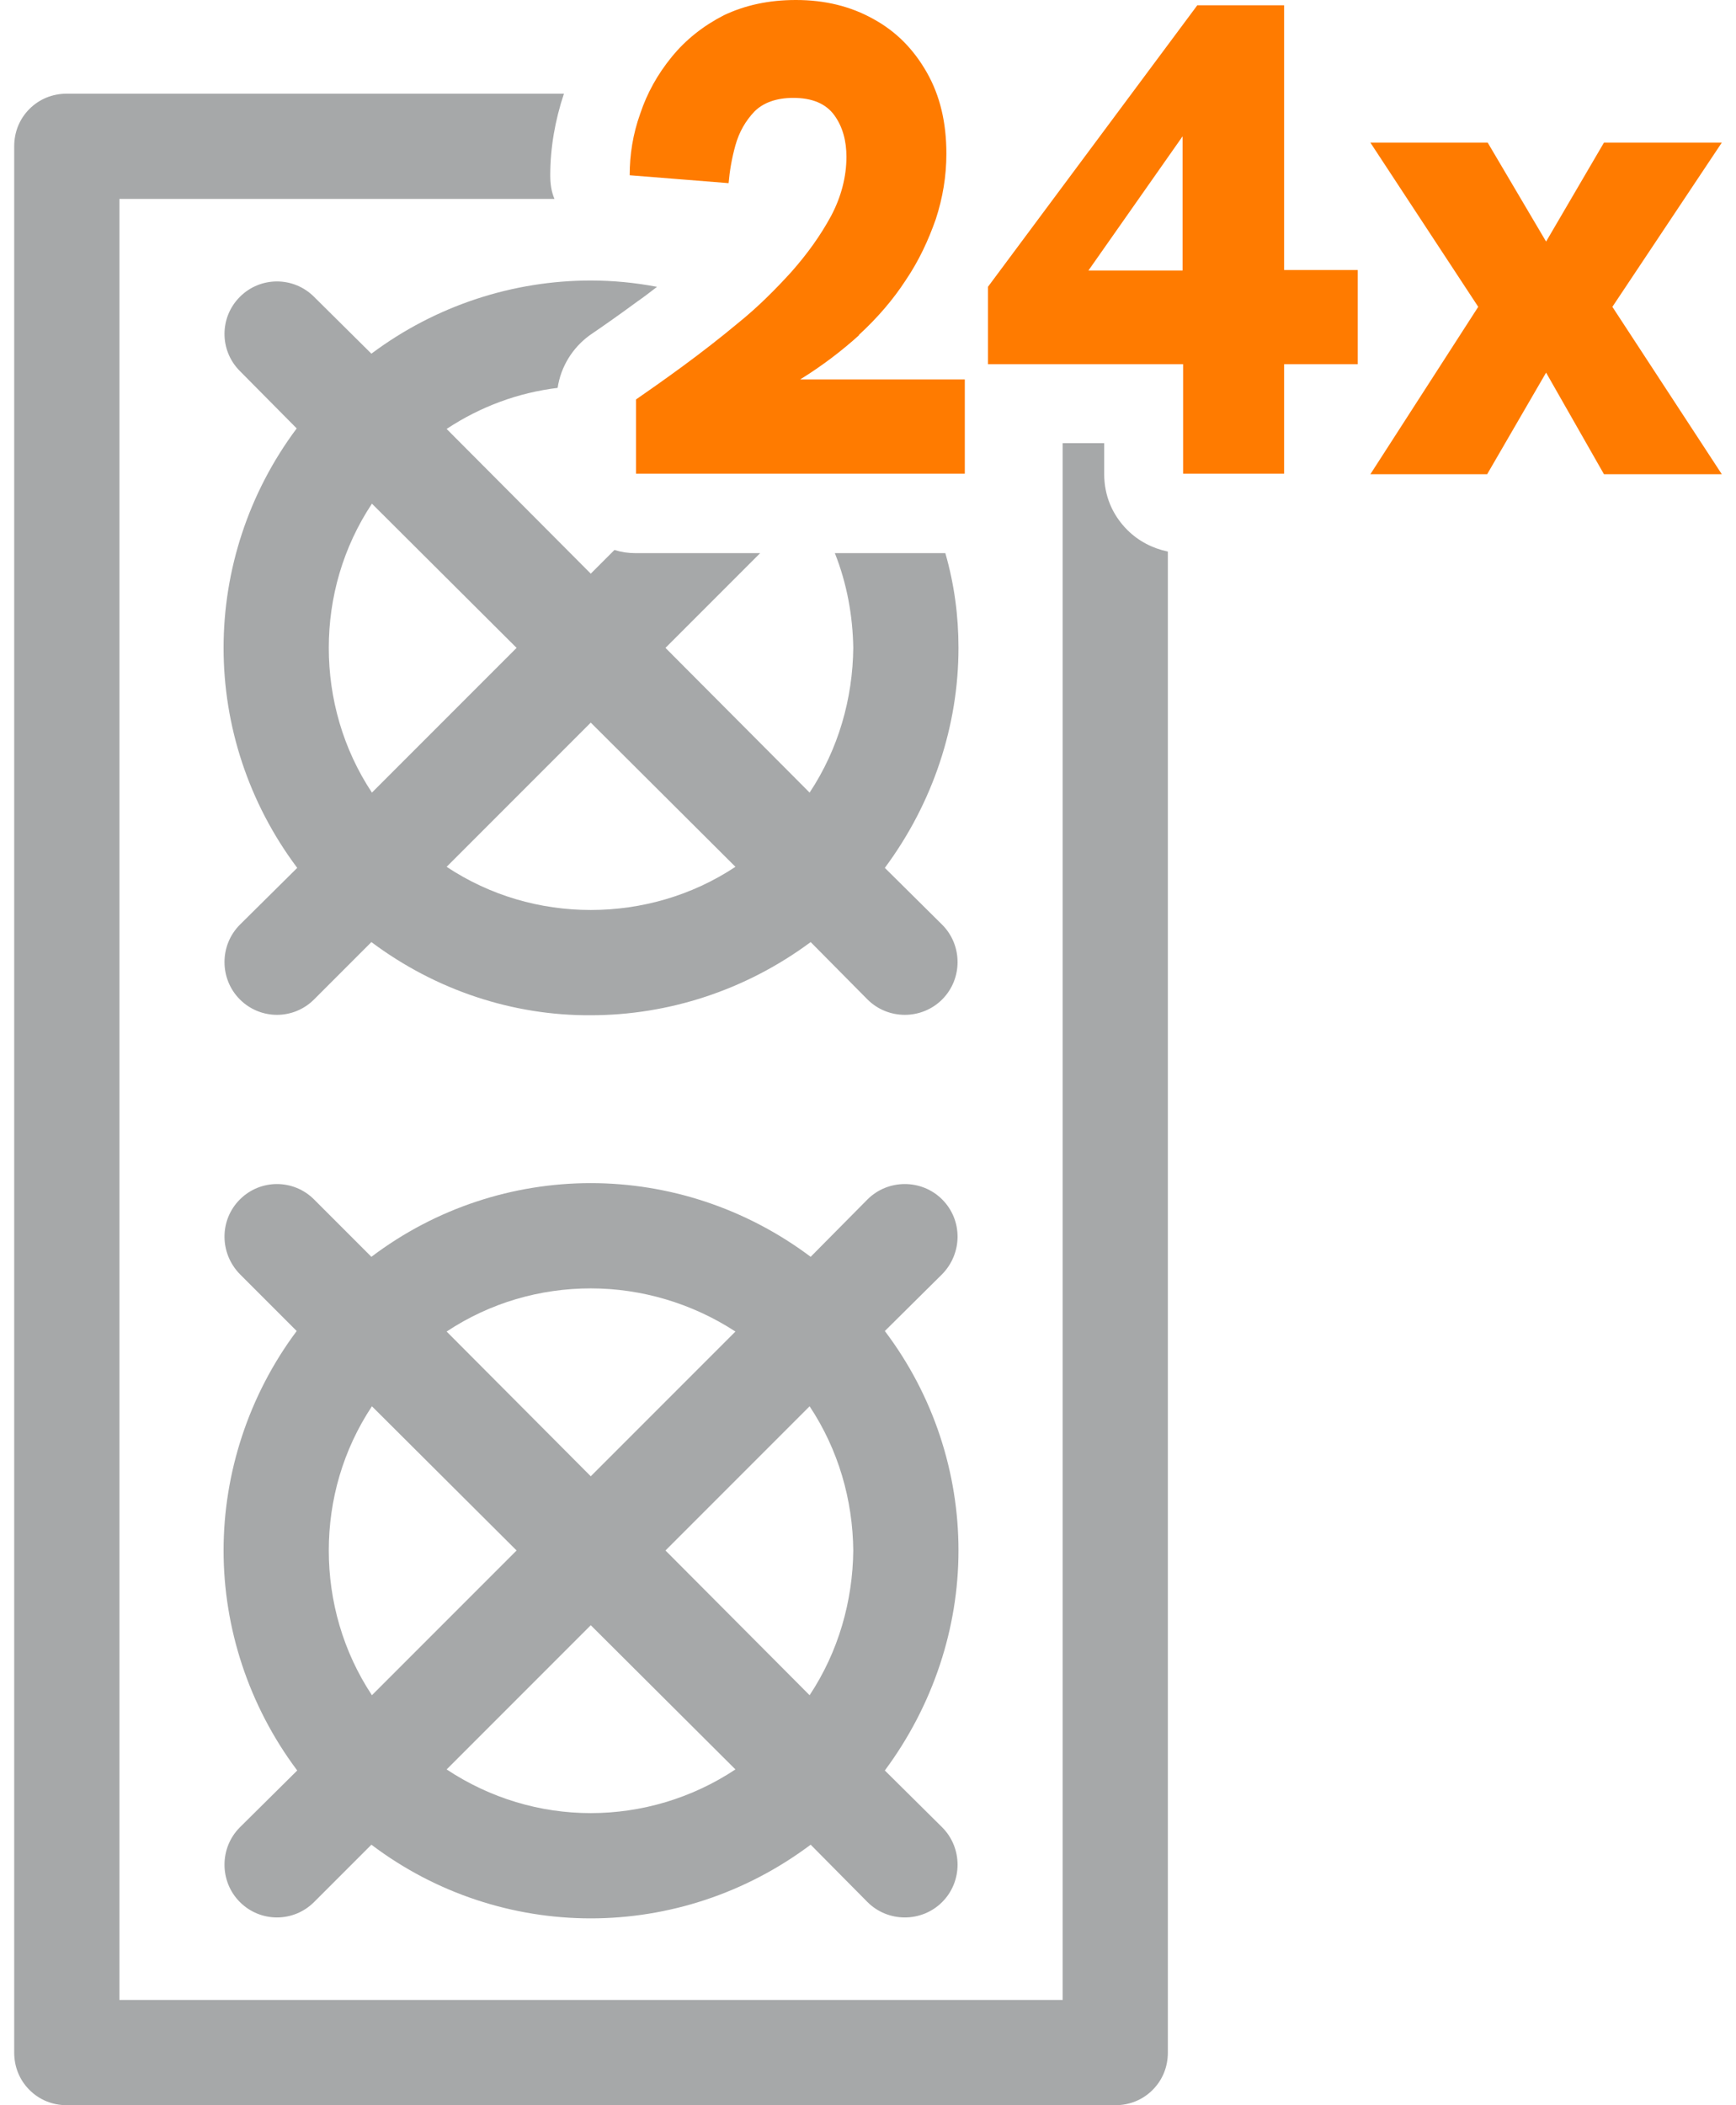
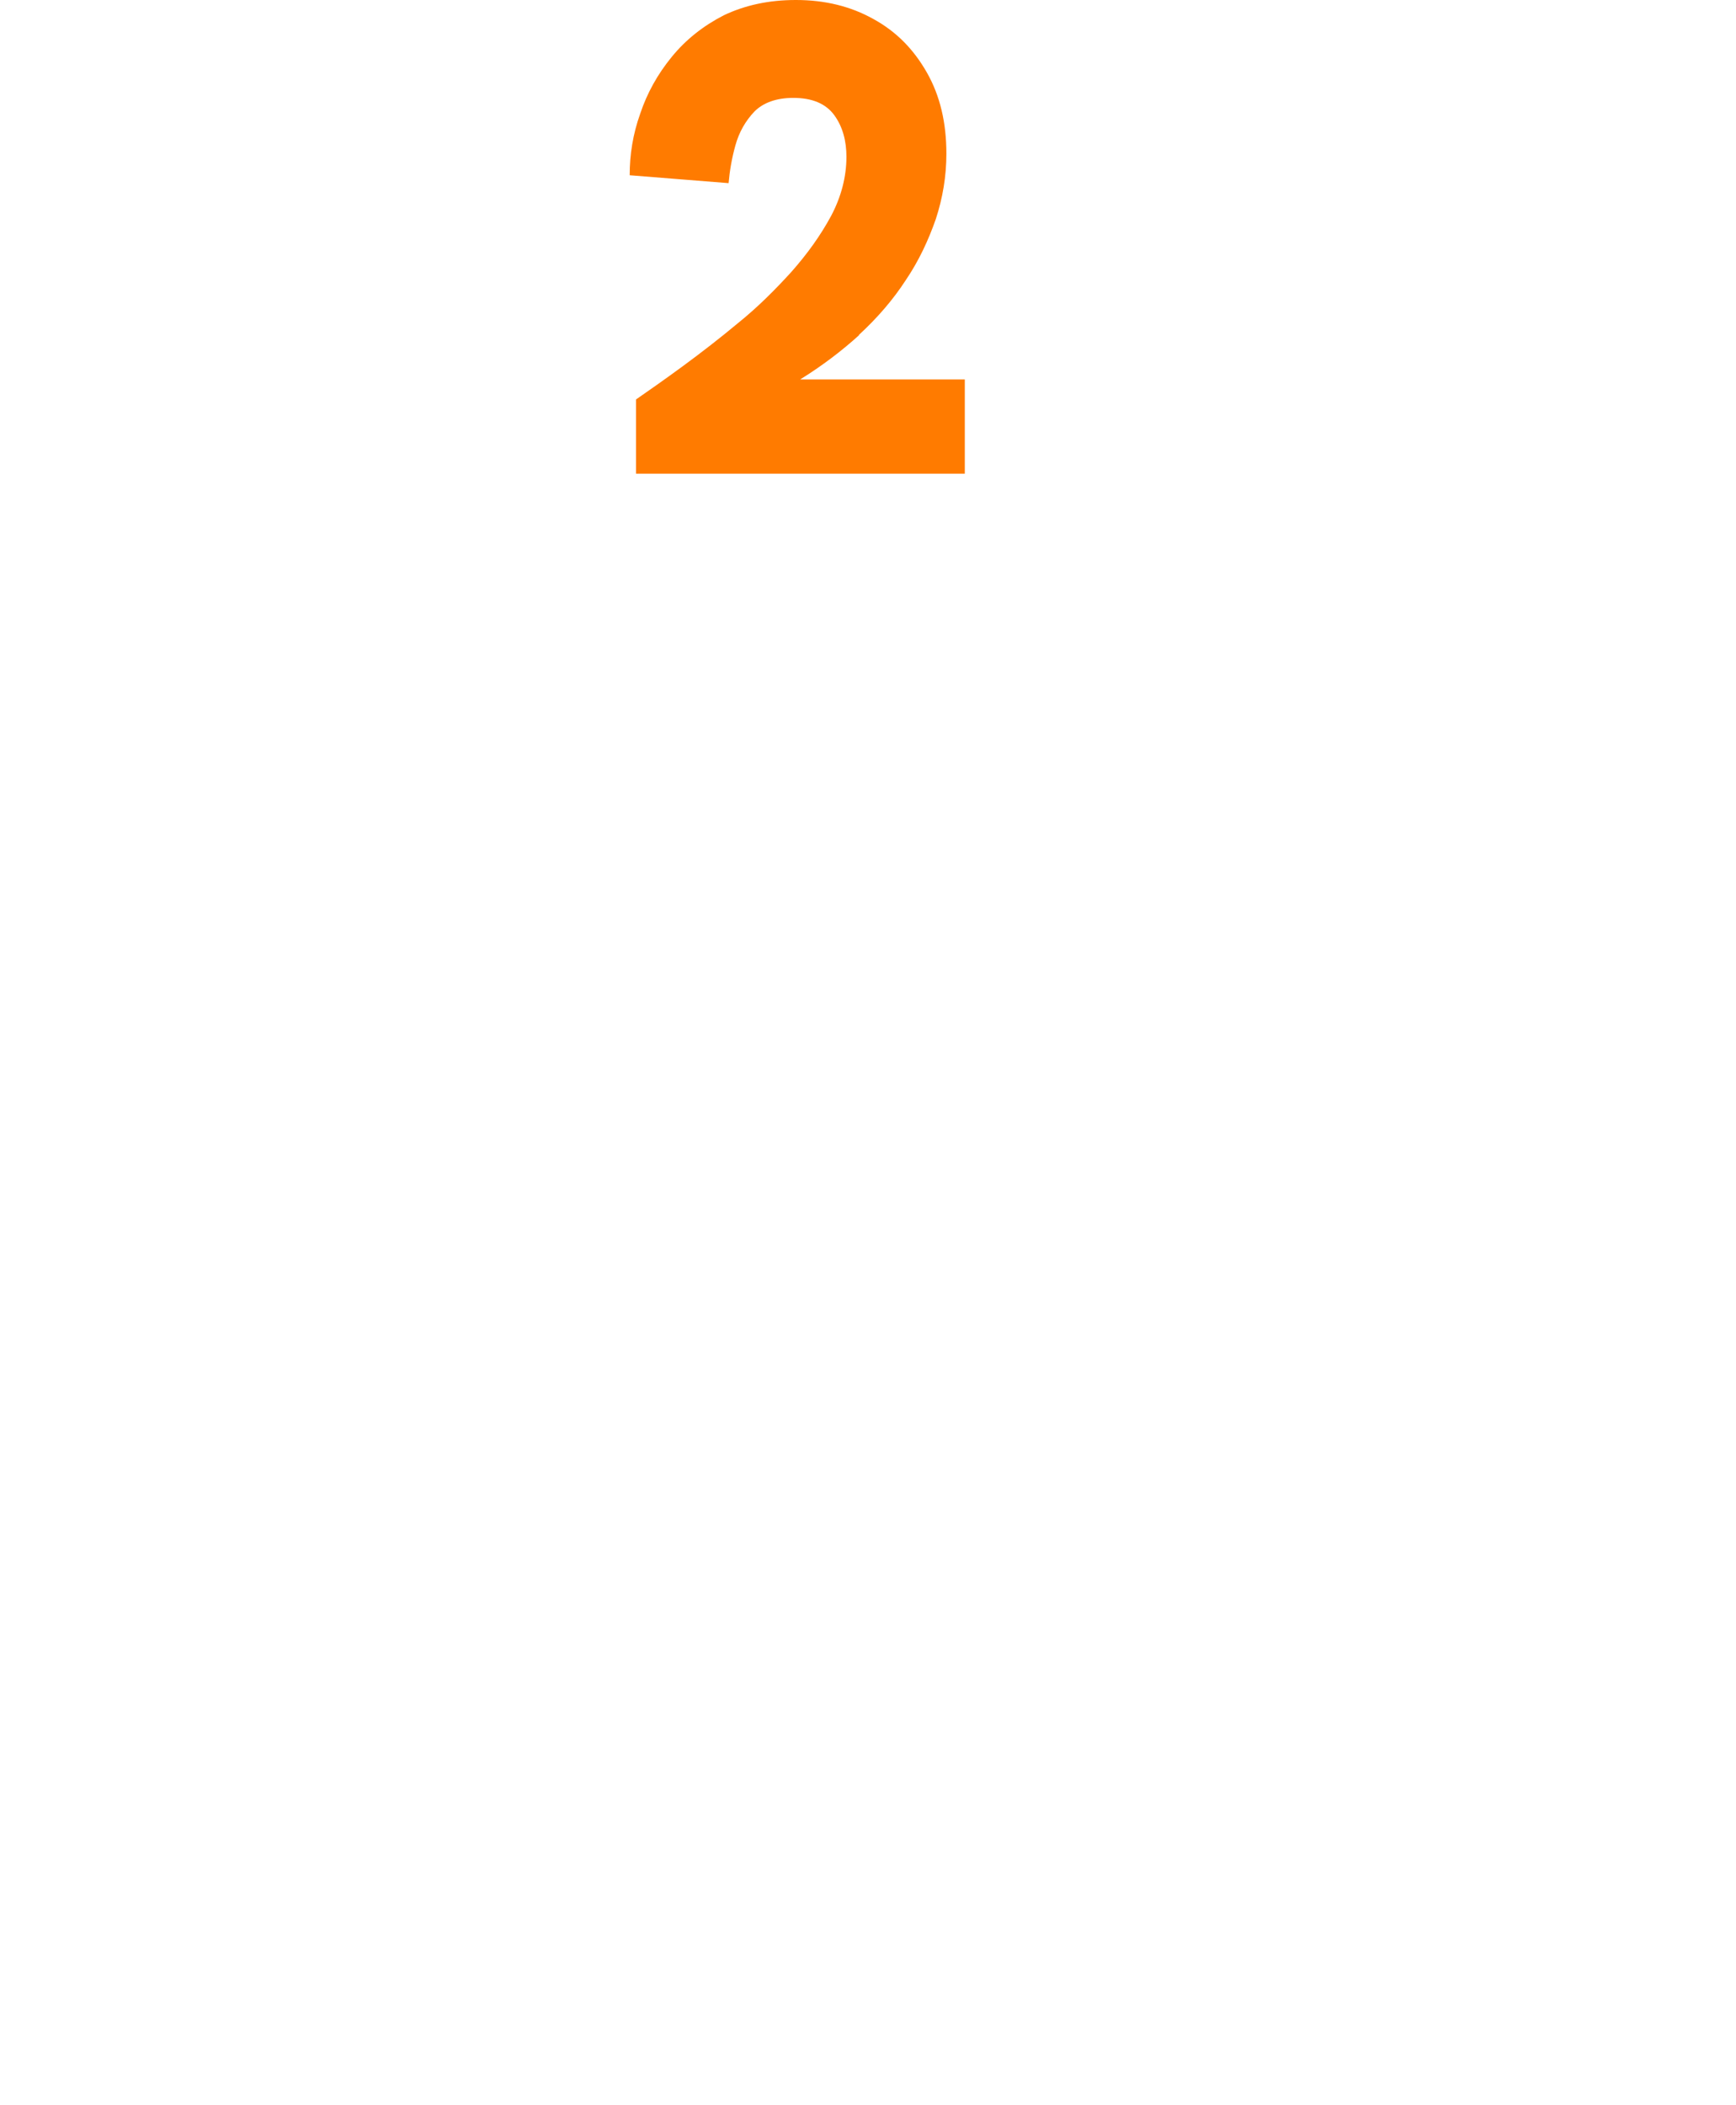
<svg xmlns="http://www.w3.org/2000/svg" id="EXPANDED" viewBox="0 0 33 40">
  <defs>
    <style>
      .cls-1 {
        fill: #a6a8a9;
      }

      .cls-2 {
        fill: #ff7b00;
      }
    </style>
  </defs>
  <g>
    <path class="cls-2" d="M16.32,6.37c.36-.33.66-.68.9-1.05.25-.37.43-.76.57-1.16.13-.4.2-.81.2-1.24,0-.59-.12-1.1-.37-1.54s-.58-.78-1.02-1.02c-.43-.24-.92-.36-1.47-.36-.52,0-.97.1-1.37.29-.39.2-.72.46-.99.79s-.47.69-.6,1.08c-.14.39-.2.78-.2,1.17l1.88.15c.02-.23.06-.47.13-.72.07-.25.19-.46.36-.64.17-.17.42-.26.74-.26.36,0,.62.11.78.33s.23.49.23.79c0,.38-.1.76-.29,1.12-.2.37-.45.72-.76,1.07-.31.34-.64.67-1,.96-.36.3-.71.57-1.05.82-.34.25-.64.46-.9.64v1.41h6.25v-1.79h-3.13c.42-.26.8-.55,1.13-.85Z" />
-     <path class="cls-2" d="M24.41.1h-1.65l-3.98,5.35v1.47h3.71v2.08h1.92v-2.08h1.4v-1.79h-1.4V.1ZM20.69,5.14l1.79-2.55v2.55h-1.79Z" />
-     <polygon class="cls-2" points="32.73 2.71 30.49 2.71 29.39 4.59 28.28 2.71 26.05 2.71 28.1 5.83 26.05 9.01 28.27 9.01 29.39 7.08 30.49 9.01 32.73 9.01 30.65 5.83 32.73 2.71" />
  </g>
  <g>
-     <path class="cls-1" d="M21.43,10.07c-.29-.29-.44-.66-.44-1.06v-.59h-.79v29.58H2.27V3.78h8.27c-.06-.14-.08-.29-.08-.45,0-.52.09-1.04.26-1.55H1.27c-.27,0-.52.1-.71.29s-.29.44-.29.71v36.22c0,.27.1.52.29.71s.44.29.71.29h19.93c.27,0,.52-.1.71-.29s.29-.44.29-.71V10.48c-.29-.06-.56-.2-.77-.41Z" />
-     <path class="cls-1" d="M5.97,5.64c-.39-.39-1.02-.39-1.41,0-.39.39-.39,1.02,0,1.41l1.08,1.09c-.92,1.23-1.39,2.7-1.39,4.17s.47,2.94,1.4,4.18l-1.09,1.08c-.39.39-.39,1.03,0,1.42.39.39,1.02.39,1.41,0l1.09-1.09c1.23.92,2.7,1.4,4.17,1.39,1.47,0,2.94-.47,4.18-1.39l1.08,1.09c.39.39,1.03.39,1.42,0,.39-.39.39-1.03,0-1.42l-1.09-1.08c.92-1.24,1.4-2.71,1.4-4.18,0-.61-.08-1.21-.25-1.8h-2.1c.23.58.34,1.19.35,1.8-.01.96-.28,1.92-.83,2.75l-2.74-2.75,1.8-1.8h-2.37c-.14,0-.27-.02-.4-.06l-.45.45-2.74-2.75c.65-.43,1.37-.69,2.11-.78.06-.4.28-.76.61-1,.25-.17.55-.38.89-.63.13-.09.26-.19.39-.29-.42-.08-.84-.12-1.26-.12-1.47,0-2.94.47-4.17,1.39l-1.09-1.08ZM13.98,16.47c-.83.55-1.79.82-2.75.82s-1.91-.27-2.74-.82l2.74-2.74,2.75,2.74ZM9.82,12.31l-2.75,2.75c-.55-.83-.82-1.79-.82-2.75s.27-1.91.82-2.74l2.75,2.74Z" />
-     <path class="cls-1" d="M16.82,25.29l1.09-1.08c.39-.4.39-1.03,0-1.42s-1.03-.39-1.42,0l-1.08,1.09c-1.24-.93-2.71-1.4-4.18-1.4s-2.94.47-4.17,1.4l-1.09-1.09c-.39-.39-1.02-.39-1.41,0s-.39,1.02,0,1.42l1.08,1.08c-.92,1.23-1.39,2.71-1.39,4.17s.47,2.94,1.4,4.18l-1.09,1.08c-.39.39-.39,1.03,0,1.42.39.39,1.02.39,1.41,0l1.09-1.09c1.23.93,2.7,1.4,4.17,1.4s2.94-.47,4.18-1.4l1.08,1.09c.39.39,1.03.39,1.42,0,.39-.39.39-1.03,0-1.42l-1.09-1.08c.92-1.24,1.4-2.71,1.4-4.18s-.47-2.94-1.4-4.17ZM11.23,24.48c.96,0,1.92.28,2.75.82l-2.75,2.75-2.74-2.75c.83-.55,1.78-.82,2.74-.82ZM6.25,29.46c0-.96.27-1.91.82-2.74l2.75,2.74-2.75,2.75c-.55-.83-.82-1.79-.82-2.75ZM11.23,34.45c-.96,0-1.91-.28-2.74-.83l2.74-2.74,2.75,2.74c-.83.55-1.79.83-2.75.83ZM15.39,32.21l-2.74-2.75,2.74-2.74c.55.83.82,1.78.83,2.74-.01.96-.28,1.92-.83,2.75Z" />
-   </g>
+     </g>
</svg>